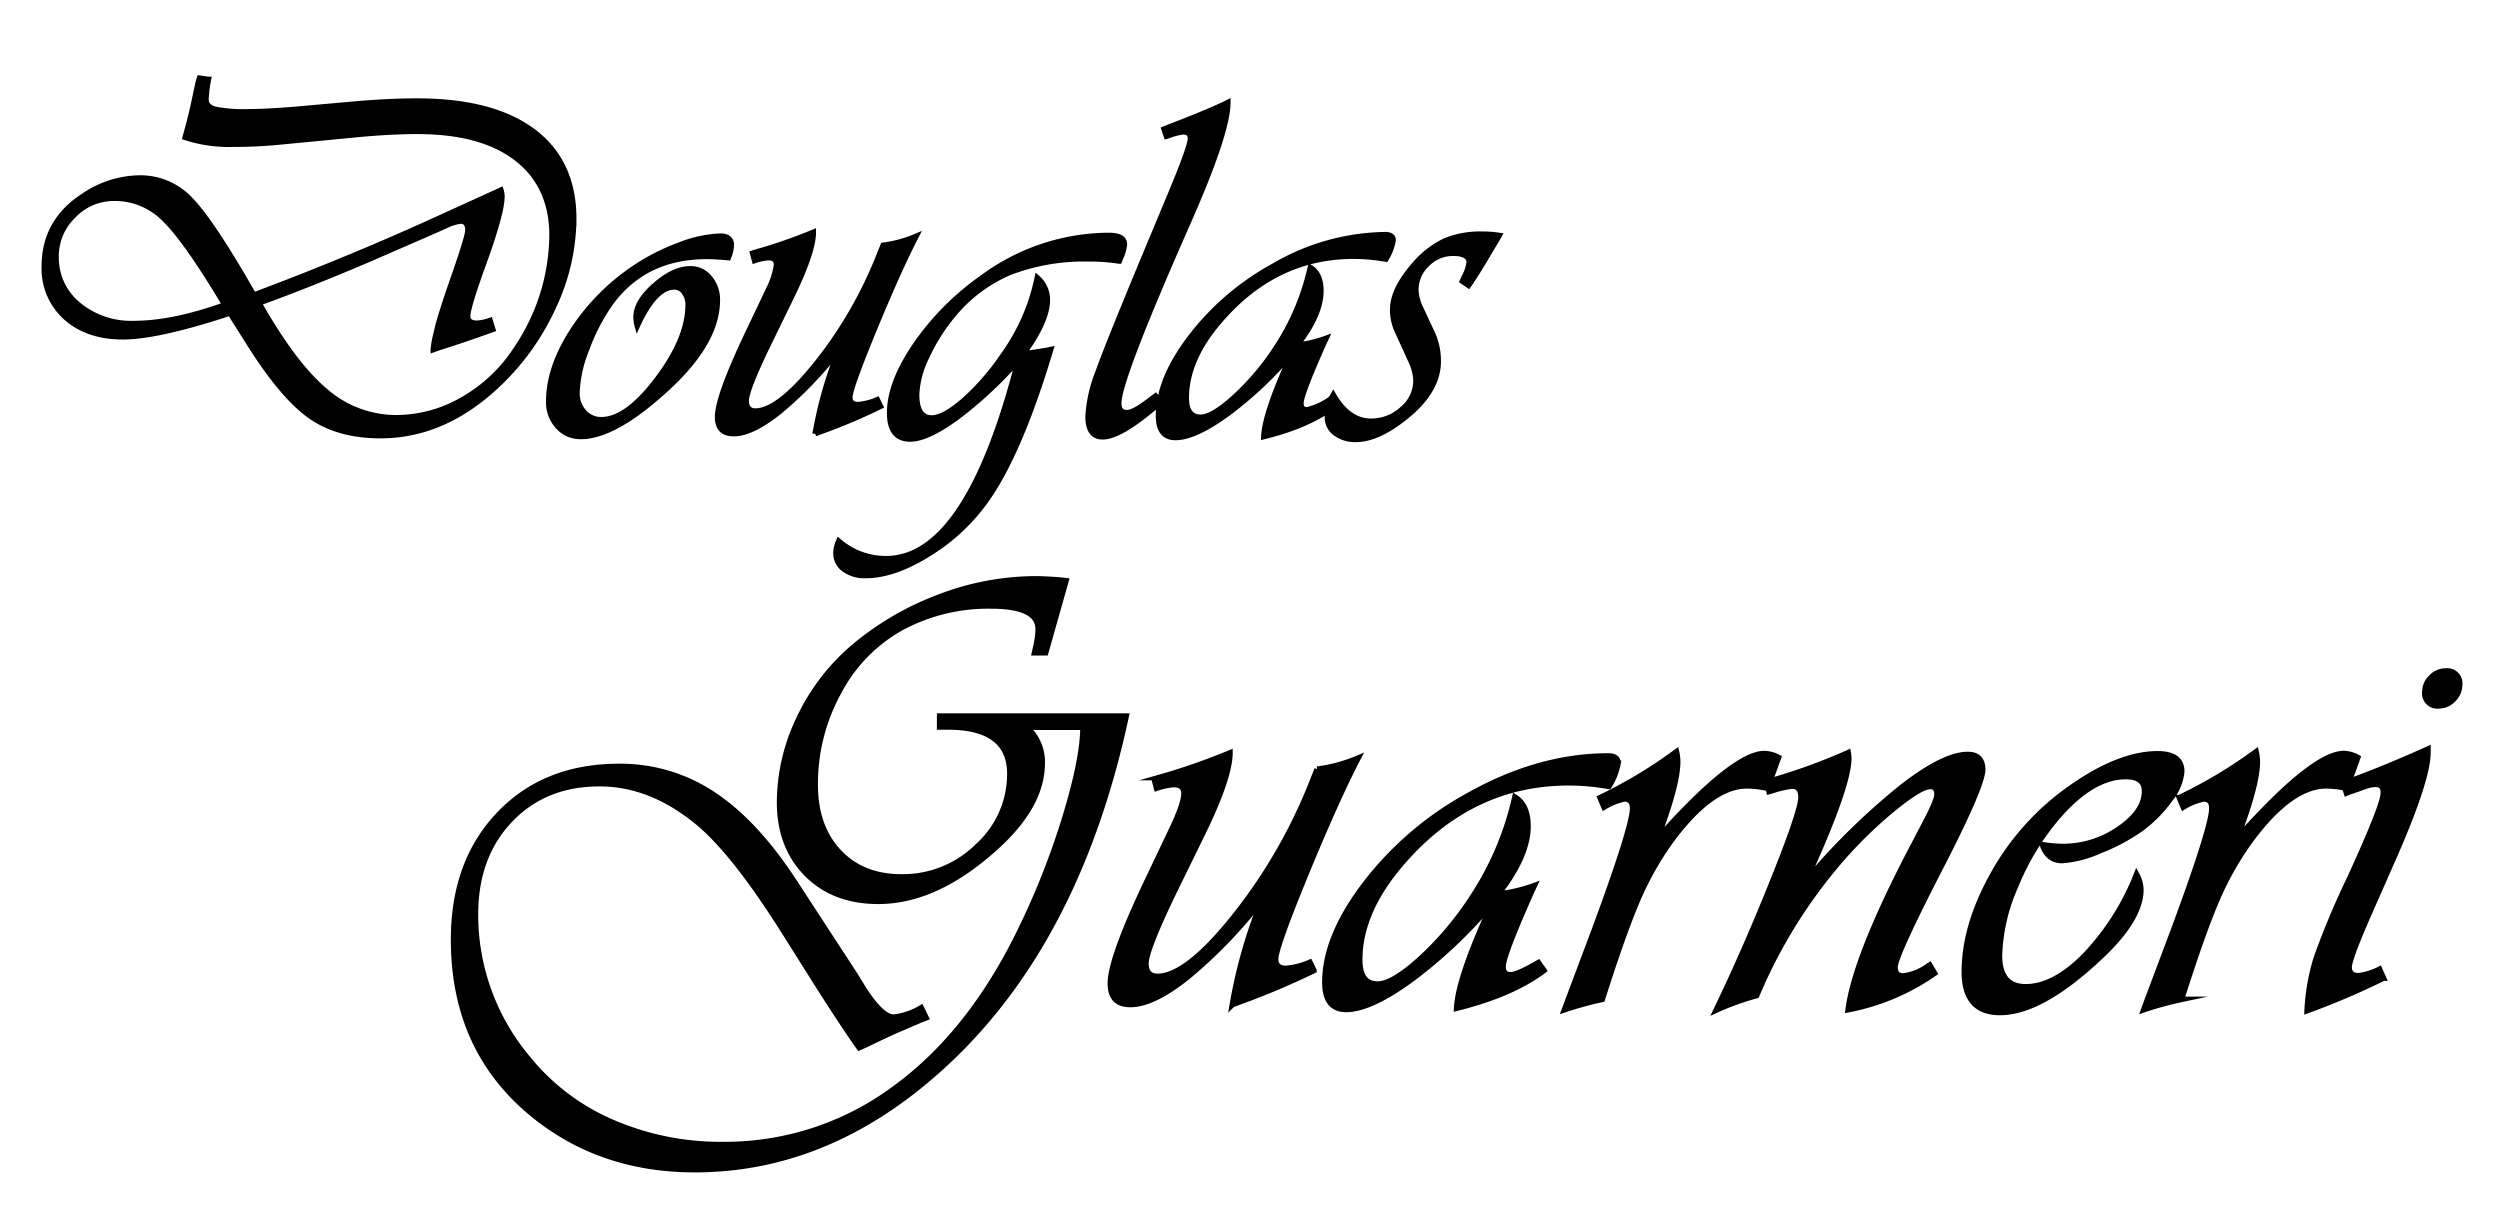
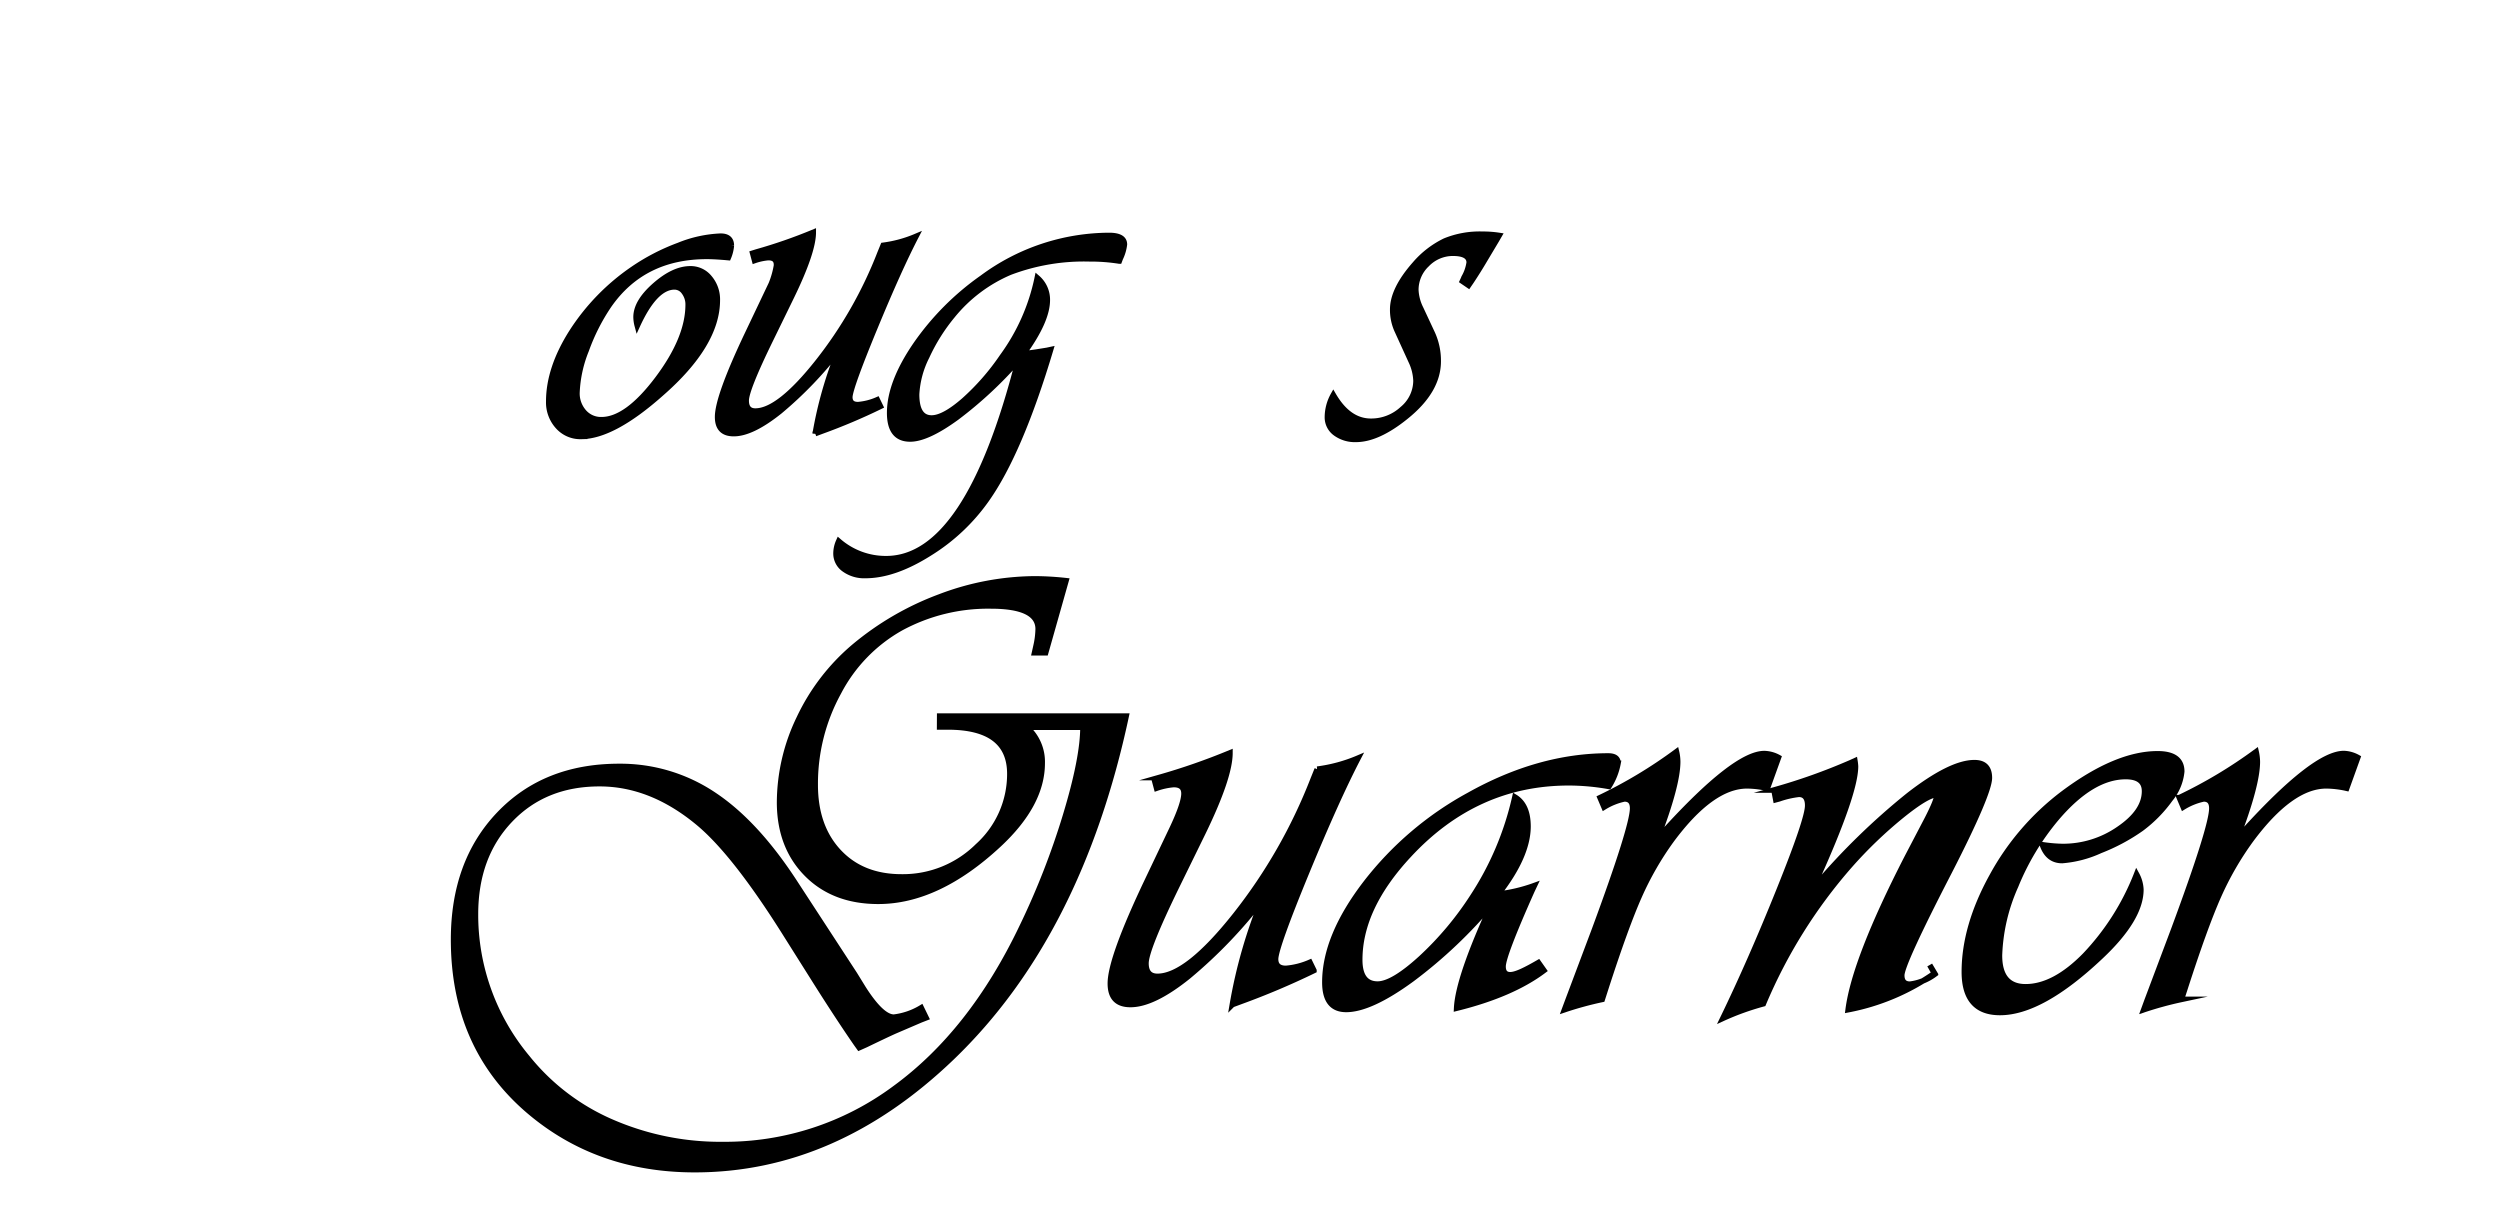
<svg xmlns="http://www.w3.org/2000/svg" id="Capa_1" data-name="Capa 1" viewBox="0 0 451 222">
  <defs>
    <style>.cls-1{stroke:#000;stroke-miterlimit:10;}</style>
  </defs>
  <path class="cls-1" d="M169.52,129.19h33.64q-8.44,39.47-31.45,61.58Q150.64,211,125.33,211q-17.56,0-30-10.65-13.5-11.58-13.5-30.84,0-14,8.23-22.62t21.63-8.62a30.21,30.21,0,0,1,17.1,5.14q7.71,5.13,14.79,16.11l10.59,16.24,1.59,2.58q3.3,5.16,5.49,5.16a12.38,12.38,0,0,0,4.94-1.7l.88,1.81-1,.39-4.66,2q-1.48.66-5.22,2.47L155,189l-.55-.77q-3.53-5.12-7.85-12L142,168.93q-9.33-14.94-16-20.48-8.51-7.08-17.84-7.08-9.93,0-16.16,6.56t-6.23,17a40.21,40.21,0,0,0,9.33,25.86,39.7,39.7,0,0,0,15.2,11.61,49.12,49.12,0,0,0,20.09,4.08,51.36,51.36,0,0,0,31-10.1q13.88-10.09,23-29.19a138.5,138.5,0,0,0,7.82-20q3.15-10.37,3.16-16H185.21a8.34,8.34,0,0,1,2.8,6.48q0,7.41-7.85,14.71-11,10.22-21.73,10.21-8,0-12.87-4.91t-4.92-12.82a35.13,35.13,0,0,1,3.55-15.31A38.24,38.24,0,0,1,154,116.73a52.59,52.59,0,0,1,15.56-9.06,48.85,48.85,0,0,1,17.26-3.24,54.24,54.24,0,0,1,5.49.33l-3.68,13h-2l.27-1.21a14.93,14.93,0,0,0,.39-3.07q0-4.17-8.56-4.17a33,33,0,0,0-16.25,4,28.27,28.27,0,0,0-11.2,11.58,34.23,34.23,0,0,0-4.22,16.68q0,7.57,4.25,12.11t11.39,4.52a19.16,19.16,0,0,0,13.67-5.54,17.5,17.5,0,0,0,5.81-13.06q0-8.46-11.19-8.46h-1.48Z" />
  <path class="cls-1" d="M245,136.76q-3.84,7.37-9.33,20.7T230.11,173c0,1.13.59,1.7,1.87,1.7a13.48,13.48,0,0,0,4.33-1.1l.72,1.48a139.11,139.11,0,0,1-13.23,5.6l-1.48.55a90.29,90.29,0,0,1,5.48-19.1,87,87,0,0,1-13.42,14q-6.33,5.09-10.45,5.08c-2.42,0-3.62-1.26-3.62-3.79q0-4.55,6.75-18.71l4.39-9.22c1.35-2.86,2.07-4.91,2.14-6.15s-.55-1.81-1.87-1.81a12.76,12.76,0,0,0-3.07.66l-.44-1.65.88-.27a115.78,115.78,0,0,0,12.79-4.45q0,4.39-4.89,14.44L212.22,160q-5.49,11.26-5.49,13.78c0,1.58.69,2.36,2.08,2.36q5.33,0,14.11-11.11a95,95,0,0,0,14-24.51l.71-1.76A27.92,27.92,0,0,0,245,136.76Z" />
  <path class="cls-1" d="M277.53,173.65l1,1.42q-5.76,4.34-15.75,6.81.27-5.55,6.53-19.1a86.16,86.16,0,0,1-14.57,13.83q-7.5,5.49-11.89,5.49-3.84,0-3.84-4.89,0-8.28,7.41-17.92A59.43,59.43,0,0,1,265,143.46q12.62-7.08,25.14-7.08c1.17,0,1.75.44,1.75,1.32a11.78,11.78,0,0,1-1.64,4.17,41.67,41.67,0,0,0-7.25-.66q-16.74,0-28.81,13-8.9,9.54-8.9,18.93,0,4.4,3.24,4.39,2.74,0,7.91-4.74a57.42,57.42,0,0,0,9.22-11,54.55,54.55,0,0,0,7.63-18q2.35,1.43,2.36,5.27,0,5.33-5.38,12.24a28.85,28.85,0,0,0,6.53-1.54l-.44.93q-5.22,11.7-5.21,13.67c0,1.06.49,1.56,1.48,1.48S275.19,175,277.53,173.65Z" />
  <path class="cls-1" d="M320.84,136.65l-2,5.55a17.57,17.57,0,0,0-3.67-.44q-6.37,0-13.62,9.77a55.29,55.29,0,0,0-5.84,10.15q-2.44,5.49-6.07,16.74l-.6,1.87a61.52,61.52,0,0,0-6.81,1.86l.61-1.64,4.83-12.85q6.85-18.54,6.86-21.84c0-1.13-.5-1.7-1.48-1.7a11.55,11.55,0,0,0-3.68,1.48l-.72-1.7a84.39,84.39,0,0,0,13.78-8.29,8.17,8.17,0,0,1,.22,1.81q0,4.23-3.79,14.11L300.2,150q12.8-14.06,18.11-14.05A5.63,5.63,0,0,1,320.84,136.65Z" />
-   <path class="cls-1" d="M348.12,174.09l.88,1.48a40.41,40.41,0,0,1-15.59,6.58q1.15-9,10.65-27.49l3.56-6.81q1.81-3.51,1.82-4.5c0-1-.41-1.48-1.21-1.48q-1.71,0-6.45,3.84a78.26,78.26,0,0,0-9.25,8.89,91.63,91.63,0,0,0-15.64,25,47.49,47.49,0,0,0-7.3,2.63q5-10.31,10.18-23.19t5.13-15.23c0-1.31-.53-2-1.59-2a16.57,16.57,0,0,0-3.57.82l-.6.16-.33-1.75a106.27,106.27,0,0,0,13.88-4.94l.72-.33a8.6,8.6,0,0,1,.11,1q0,4.88-7.19,20.8l-.77,1.65.93-1.05a123.88,123.88,0,0,1,16.61-16.16q7.59-5.9,11.88-5.9c1.79,0,2.69.91,2.69,2.74s-2.4,7.52-7.19,16.85q-8.62,16.69-8.62,18.77c0,1.07.49,1.6,1.48,1.6a9.46,9.46,0,0,0,4.5-1.81Z" />
+   <path class="cls-1" d="M348.12,174.09l.88,1.48a40.41,40.41,0,0,1-15.59,6.58q1.15-9,10.65-27.49l3.56-6.81q1.81-3.51,1.82-4.5q-1.71,0-6.45,3.84a78.26,78.26,0,0,0-9.25,8.89,91.63,91.63,0,0,0-15.64,25,47.49,47.49,0,0,0-7.3,2.63q5-10.31,10.18-23.19t5.13-15.23c0-1.31-.53-2-1.59-2a16.57,16.57,0,0,0-3.57.82l-.6.16-.33-1.75a106.27,106.27,0,0,0,13.88-4.94l.72-.33a8.6,8.6,0,0,1,.11,1q0,4.88-7.19,20.8l-.77,1.65.93-1.05a123.88,123.88,0,0,1,16.61-16.16q7.59-5.9,11.88-5.9c1.79,0,2.69.91,2.69,2.74s-2.4,7.52-7.19,16.85q-8.62,16.69-8.62,18.77c0,1.07.49,1.6,1.48,1.6a9.46,9.46,0,0,0,4.5-1.81Z" />
  <path class="cls-1" d="M385.44,157.73a6.29,6.29,0,0,1,.77,2.74q0,5.28-7.3,12.13-10.65,10.05-18.11,10.05-6.42,0-6.43-7.3,0-8.23,5-17.29a46.52,46.52,0,0,1,12.87-14.93q9.56-7.14,17-7.14c2.89,0,4.34,1.07,4.34,3.19a9.27,9.27,0,0,1-2.09,5,24.18,24.18,0,0,1-5.21,5.3,34.5,34.5,0,0,1-7.38,3.95,20.18,20.18,0,0,1-6.89,1.81q-2.58,0-3.57-2.85a27.06,27.06,0,0,0,3.68.32,17.63,17.63,0,0,0,10.12-3.15c3.1-2.1,4.64-4.38,4.64-6.83q0-2.64-3.4-2.64-6.09,0-12.46,7.47a45.67,45.67,0,0,0-7.41,12.29,33.28,33.28,0,0,0-2.91,12.51c0,3.77,1.58,5.66,4.72,5.66q5.16,0,10.73-5.68A45,45,0,0,0,385.44,157.73Z" />
  <path class="cls-1" d="M425.34,136.65l-2,5.55a17.65,17.65,0,0,0-3.68-.44q-6.36,0-13.61,9.77a55.33,55.33,0,0,0-5.85,10.15q-2.44,5.49-6.06,16.74l-.61,1.87a61.94,61.94,0,0,0-6.8,1.86l.6-1.64,4.83-12.85q6.87-18.54,6.86-21.84c0-1.13-.49-1.7-1.48-1.7a11.64,11.64,0,0,0-3.68,1.48l-.71-1.7A84.82,84.82,0,0,0,407,135.61a8.82,8.82,0,0,1,.22,1.81q0,4.23-3.79,14.11l1.32-1.54q12.78-14.06,18.11-14.05A5.56,5.56,0,0,1,425.34,136.65Z" />
-   <path class="cls-1" d="M438,135.12v.6q0,5.16-6.81,20.42l-4.06,9.22q-3.24,7.41-3.35,9.06c0,1.13.59,1.66,1.87,1.59a12.24,12.24,0,0,0,3.62-1.16l.71,1.6a135.25,135.25,0,0,1-13.77,5.87,37.55,37.55,0,0,1,1.67-9.52,148.55,148.55,0,0,1,6.07-14.47q5.93-12.95,6-15.15c.08-1.13-.4-1.7-1.42-1.7a6.16,6.16,0,0,0-1.87.39l-2.3.82c-.15,0-.5.16-1.05.38l-.55-1.75,1.16-.39q6.09-2.25,12.4-5.05Zm3.18-14.06a2.24,2.24,0,0,1,2.53,2.53,3.62,3.62,0,0,1-1.13,2.58,3.47,3.47,0,0,1-2.55,1.15,2.25,2.25,0,0,1-2.58-2.52,3.61,3.61,0,0,1,1.12-2.58A3.54,3.54,0,0,1,441.15,121.06Z" />
-   <path class="cls-1" d="M36,14.11l1.59.22a24.64,24.64,0,0,0-.44,3.6c0,.88.53,1.47,1.6,1.78a26.21,26.21,0,0,0,6.12.46c2,0,4.88-.14,8.48-.44l11.2-1c3.89-.32,7.45-.49,10.67-.49q13.69,0,21,5.51t7.27,15.83a37.72,37.72,0,0,1-3.58,15.59A44.61,44.61,0,0,1,90.2,69q-9.87,9.58-21.56,9.58-7.59,0-12.58-3.49T45.15,62.24L41.9,57.1l-.39-.66-.88.31q-12.39,4-18.44,4-6.42,0-10.32-3.51A11.81,11.81,0,0,1,8,48.06q0-8.18,7.2-12.78a18.23,18.23,0,0,1,10.06-3.16,12.26,12.26,0,0,1,9,3.84q3.8,3.84,11,16.4l.53.88,1.63-.62Q63.69,46.47,79,39.49l10-4.56,1.36-.62a4.08,4.08,0,0,1,.18,1.14q0,2.91-3.21,11.81Q84.36,55.44,84.36,57c0,.88.56,1.32,1.67,1.32a8.31,8.31,0,0,0,2.37-.49l.49,1.58-1,.35q-3.6,1.32-8.57,2.9l-1.14.4a15.05,15.05,0,0,1,.4-2.42l.35-1.49q.61-2.55,3.16-9.84,2.33-6.7,2.33-7.77c0-1.11-.44-1.67-1.32-1.67a8.53,8.53,0,0,0-2.77.88l-3.2,1.41-9.88,4.3Q56.7,51,47.7,54.29l-1,.35q6.27,11.11,12,15.92A19.46,19.46,0,0,0,71.5,75.37,24,24,0,0,0,83.64,72a27.88,27.88,0,0,0,9.59-9.18A37.13,37.13,0,0,0,99.6,42.52q0-9-6.37-13.94T75.05,23.69c-2.81,0-6.17.17-10.1.52L49.89,25.66c-2.57.24-5.24.35-8,.35a25.51,25.51,0,0,1-8.47-1.23l.22-.83q.66-2.37,1.14-4.44l1-4.7ZM40.58,55l-1-1.67Q33.12,42.7,29.39,39.23a12.5,12.5,0,0,0-8.78-3.47,10.07,10.07,0,0,0-7.38,3.14,10.15,10.15,0,0,0-3.12,7.4,10.92,10.92,0,0,0,4,8.67,14.92,14.92,0,0,0,10.07,3.4Q31.2,58.37,40.58,55Z" />
  <path class="cls-1" d="M131.39,46.47c-1.55-.14-2.84-.22-3.86-.22q-11.55,0-17.7,8.87a36.22,36.22,0,0,0-4.08,8.06,22.81,22.81,0,0,0-1.67,7.62,5.08,5.08,0,0,0,1.25,3.53,4.07,4.07,0,0,0,3.18,1.39q4.58,0,10.1-7.33T124.15,55a3.71,3.71,0,0,0-.73-2.31,2.12,2.12,0,0,0-1.73-.94q-3.52,0-6.72,7a6.32,6.32,0,0,1-.22-1.54c0-1.82,1.12-3.72,3.38-5.71s4.39-3,6.41-3A4.35,4.35,0,0,1,128,50.14a6,6,0,0,1,1.4,4q0,8-10.14,16.86-8.7,7.73-14.45,7.73a5.39,5.39,0,0,1-4.15-1.8A6.44,6.44,0,0,1,99,72.42q0-6,4.19-12.58a39.78,39.78,0,0,1,11-11.3,37.93,37.93,0,0,1,8.23-4.26A22.46,22.46,0,0,1,130,42.61c1.29,0,1.93.57,1.93,1.71A7,7,0,0,1,131.39,46.47Z" />
  <path class="cls-1" d="M165.24,42.65q-3.06,5.9-7.46,16.56T153.3,71.63c0,.91.47,1.37,1.49,1.37a10.88,10.88,0,0,0,3.47-.88l.57,1.18a107,107,0,0,1-10.58,4.48l-1.18.44a71.72,71.72,0,0,1,4.39-15.28,70.52,70.52,0,0,1-10.74,11.22q-5.07,4.07-8.36,4.06c-1.94,0-2.9-1-2.9-3q0-3.64,5.4-15l3.51-7.38a15.66,15.66,0,0,0,1.71-4.92c.06-1-.43-1.45-1.49-1.45a10.33,10.33,0,0,0-2.46.53l-.35-1.32.7-.22a91.48,91.48,0,0,0,10.23-3.55q0,3.51-3.9,11.55L139,61.27q-4.4,9-4.39,11c0,1.26.55,1.89,1.66,1.89q4.26,0,11.29-8.89a76.1,76.1,0,0,0,11.2-19.61l.57-1.4A22.56,22.56,0,0,0,165.24,42.65Z" />
  <path class="cls-1" d="M189.53,63.07Q184,81.57,178,90.08a35.23,35.23,0,0,1-10.34,9.74q-6.35,4-11.52,4a6.14,6.14,0,0,1-3.82-1.12,3.45,3.45,0,0,1-1.5-2.88,5.48,5.48,0,0,1,.49-2.19,12.94,12.94,0,0,0,8.56,3.16q14.7,0,23.84-35.83A73.22,73.22,0,0,1,172.6,75.3q-5.34,3.89-8.41,3.89-3.69,0-3.69-4.7,0-5.44,4.7-12.3a48.54,48.54,0,0,1,12-12.07,38.65,38.65,0,0,1,22.88-7.64q2.76,0,2.76,1.62a7.93,7.93,0,0,1-.74,2.51l-.18.48a33.06,33.06,0,0,0-5.35-.4,37.63,37.63,0,0,0-14.36,2.42,26.89,26.89,0,0,0-10.37,7.81,33.41,33.41,0,0,0-4.65,7.4,17,17,0,0,0-1.84,6.83c0,2.84.9,4.26,2.72,4.26q2.19,0,5.82-3.16a42.92,42.92,0,0,0,6.91-7.9,36.63,36.63,0,0,0,6.33-14.23,5.21,5.21,0,0,1,1.8,4q0,3.78-4.35,9.75l.53-.09,1.84-.26,1.93-.31Z" />
-   <path class="cls-1" d="M221.49,18.5q0,5.37-7.11,21.48Q202,68,201.82,72.56c-.06,1.31.47,1.94,1.58,1.88.85,0,2.36-.89,4.52-2.59l.53-.39.83,1.14q-7.07,6.2-10.36,6.19-2.62,0-2.63-3.69a26.12,26.12,0,0,1,1.82-8q1.83-5.13,8.72-21.65l4.17-10q3.78-9,3.77-10.49c0-.79-.45-1.19-1.36-1.19a11.39,11.39,0,0,0-2.32.57,6.24,6.24,0,0,1-.66.22L210,23.29l.66-.26C215.71,21.09,219.33,19.59,221.49,18.5Z" />
-   <path class="cls-1" d="M239.8,72.16l.79,1.14Q236,76.78,228,78.75q.22-4.44,5.23-15.28a68.74,68.74,0,0,1-11.66,11.06q-6,4.39-9.51,4.39Q209,78.92,209,75q0-6.63,5.93-14.34A47.6,47.6,0,0,1,229.79,48a40.78,40.78,0,0,1,20.11-5.66q1.41,0,1.41,1A9.3,9.3,0,0,1,250,46.74a33.45,33.45,0,0,0-5.8-.53q-13.4,0-23.05,10.41Q214,64.26,214,71.77q0,3.51,2.59,3.51,2.19,0,6.32-3.8a46,46,0,0,0,7.38-8.8,43.61,43.61,0,0,0,6.1-14.41c1.26.77,1.89,2.17,1.89,4.22q0,4.26-4.3,9.79a23.25,23.25,0,0,0,5.22-1.23l-.35.75q-4.17,9.35-4.17,10.93c0,.85.39,1.25,1.18,1.19A11.71,11.71,0,0,0,239.8,72.16Z" />
  <path class="cls-1" d="M270.45,42.48l-.48.83-2.15,3.6q-1.14,1.94-2.42,3.87l-.48.7-1.1-.75c.15-.32.25-.55.31-.7a7.51,7.51,0,0,0,.92-2.68c0-1.11-1-1.67-2.94-1.67a6.49,6.49,0,0,0-4.7,2,6.31,6.31,0,0,0-2,4.63,8.26,8.26,0,0,0,.88,3.34l2.11,4.52a11.86,11.86,0,0,1,1.05,5q0,5.31-5.84,10-5.06,4.09-9,4.09a5.91,5.91,0,0,1-3.69-1.12,3.51,3.51,0,0,1-1.45-2.88,8.28,8.28,0,0,1,1.06-4Q243.28,76,247.31,76A8.27,8.27,0,0,0,253,73.79a6.67,6.67,0,0,0,2.45-5.1,8.9,8.9,0,0,0-.87-3.51L252,59.52a9,9,0,0,1-.75-3.69q0-3.64,4-8.17a16.79,16.79,0,0,1,5.42-4.19,16.57,16.57,0,0,1,6.79-1.21A18.89,18.89,0,0,1,270.45,42.48Z" />
</svg>